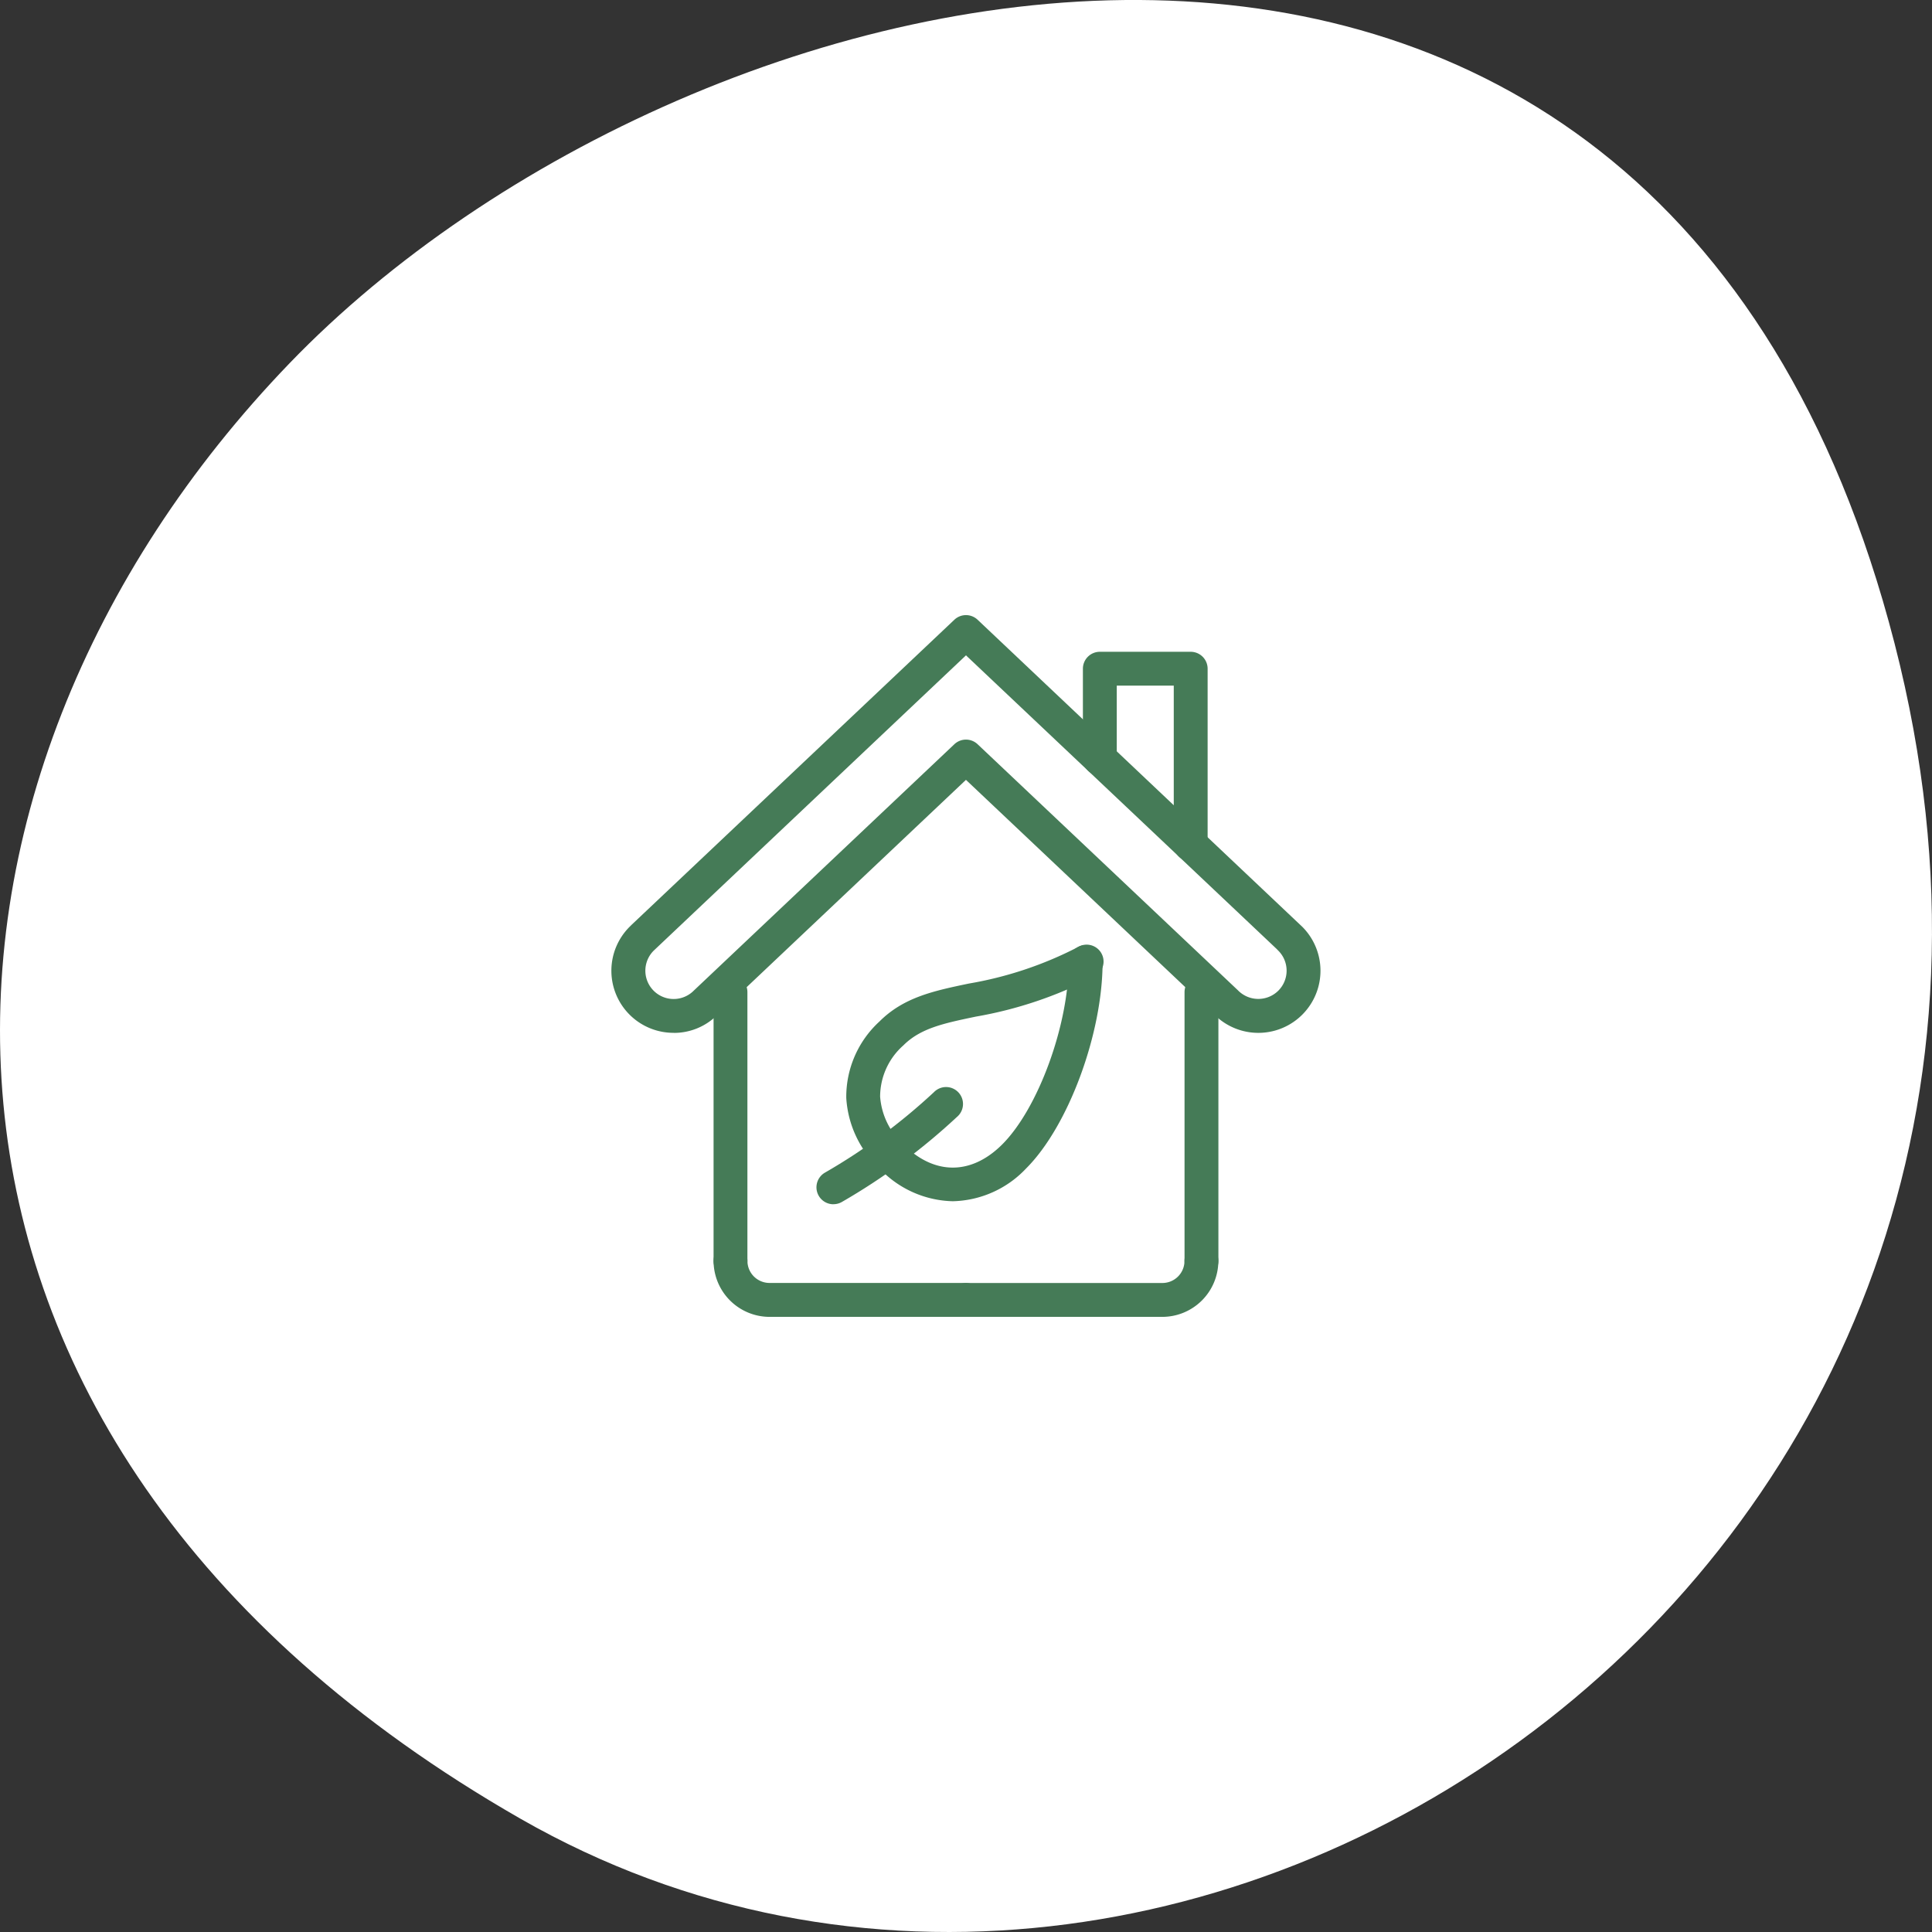
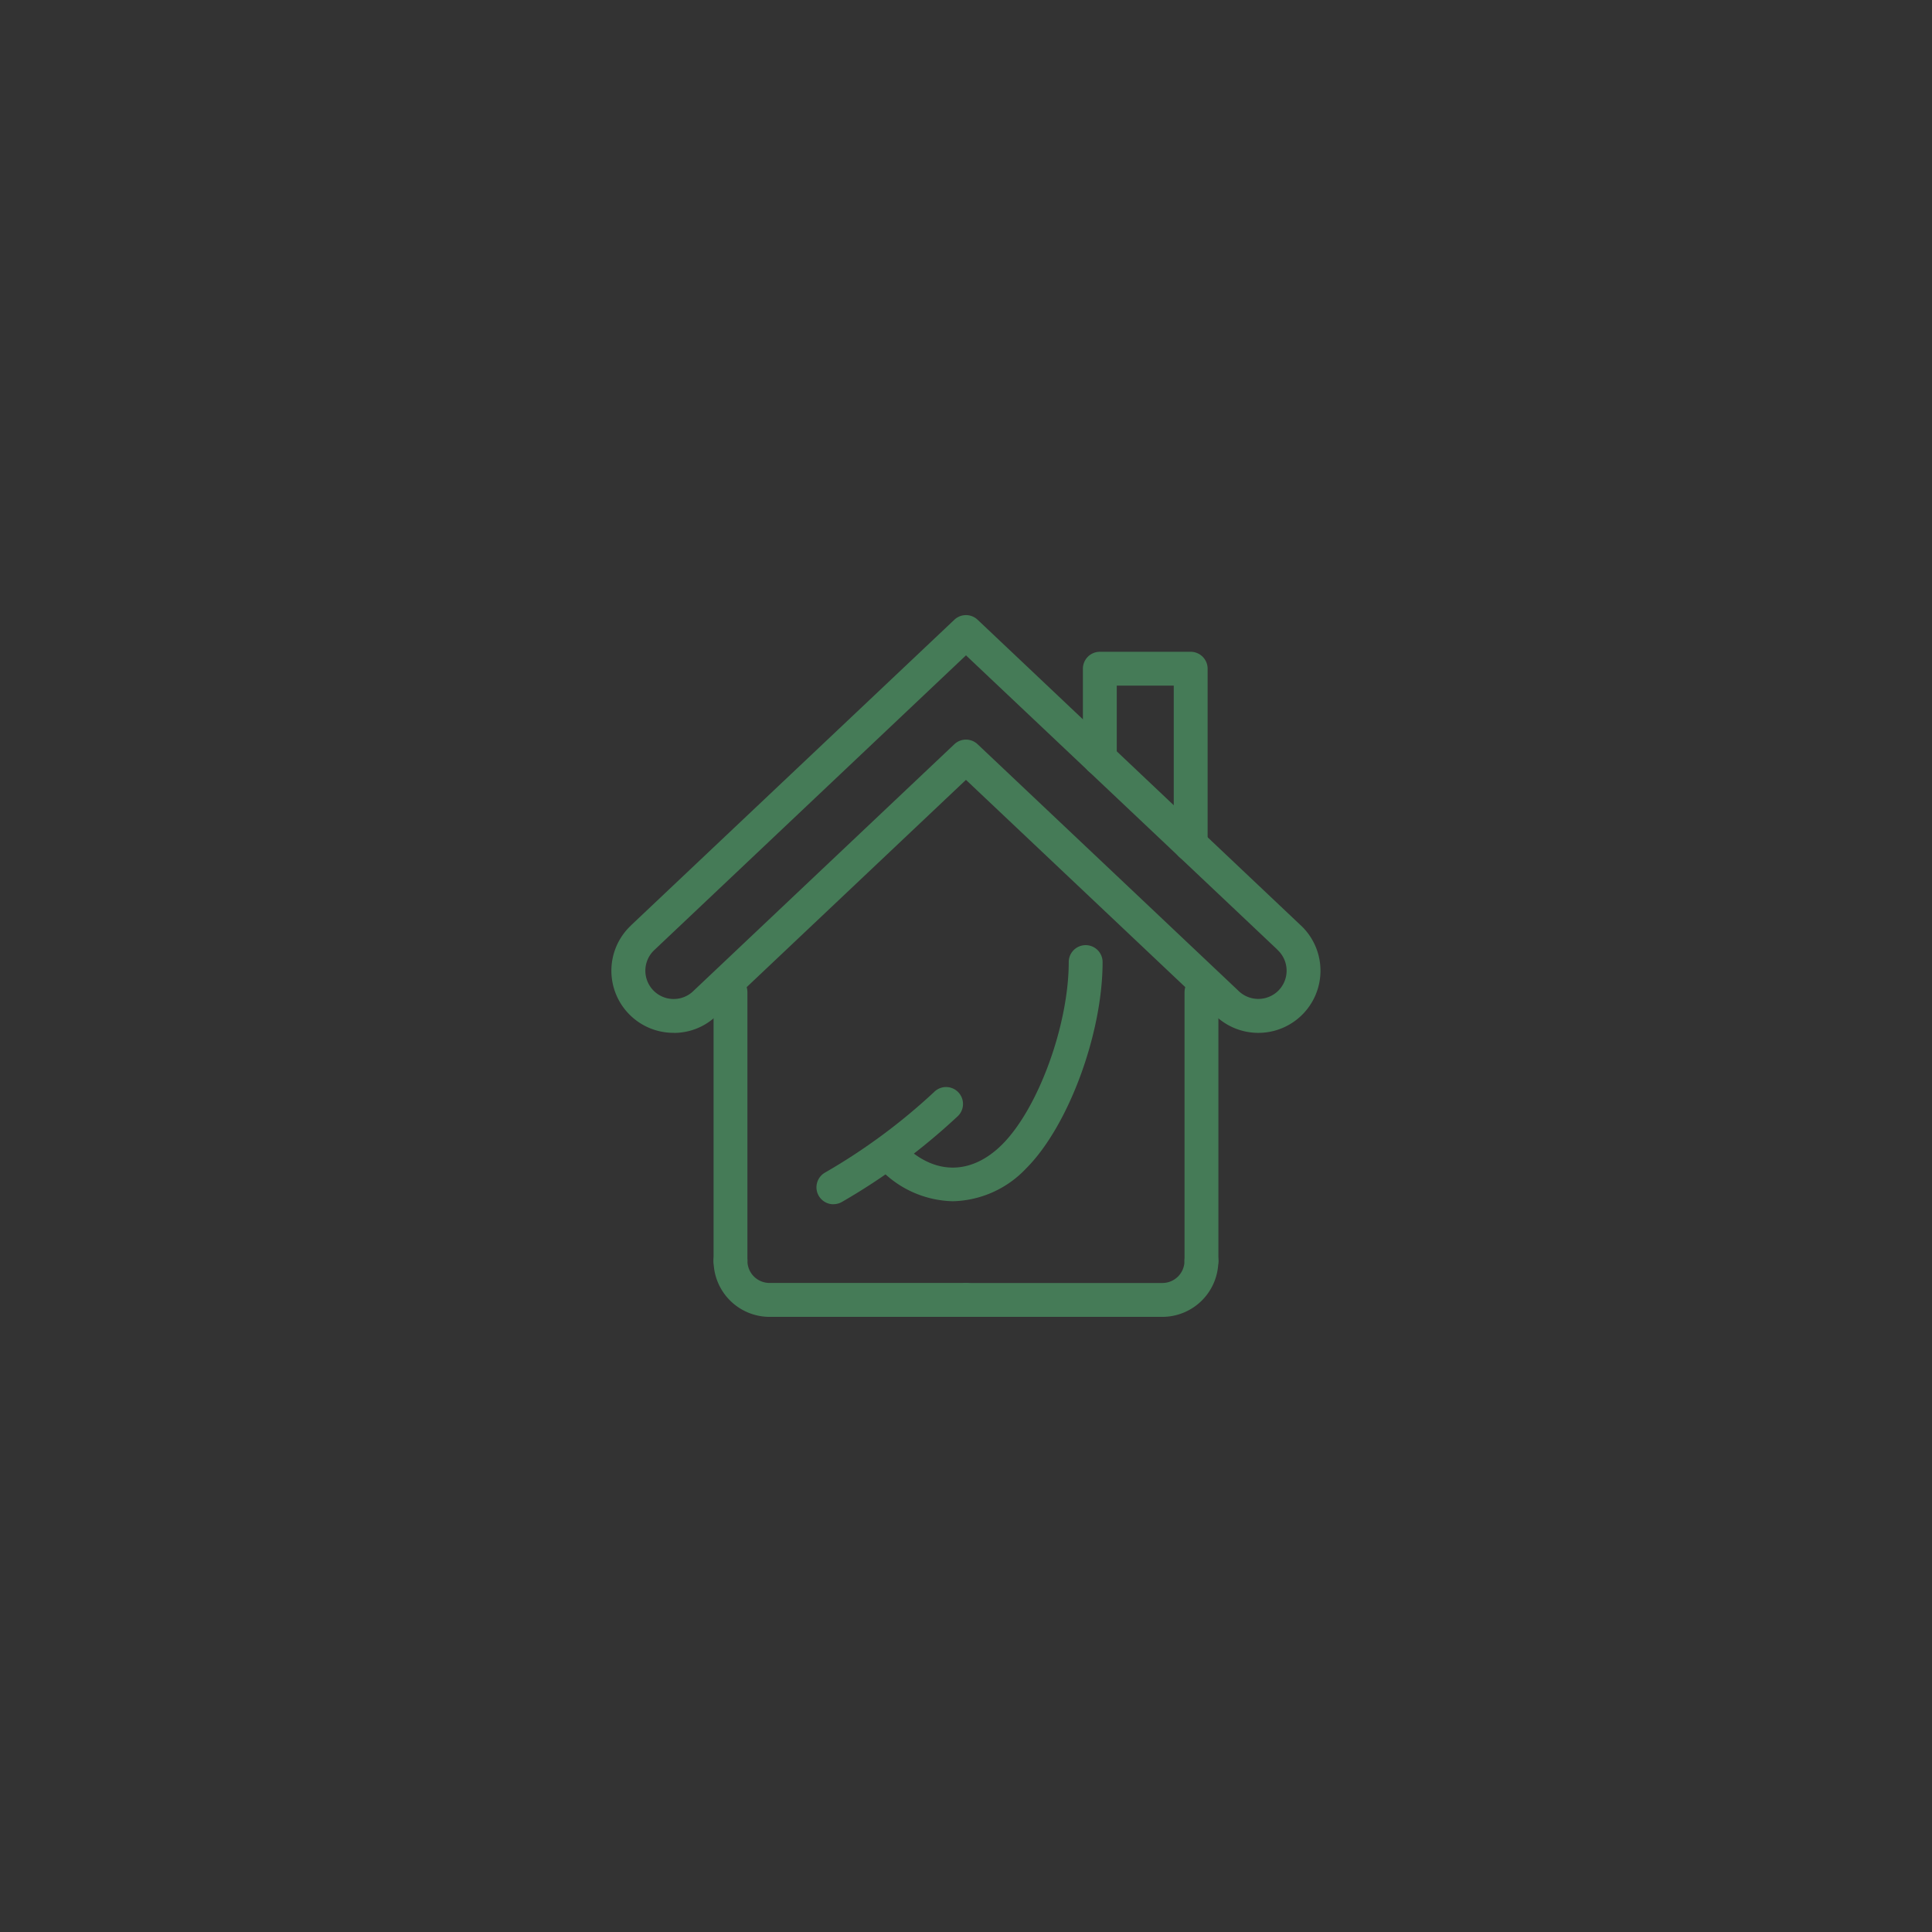
<svg xmlns="http://www.w3.org/2000/svg" width="140" height="140" viewBox="0 0 140 140">
  <rect x="0" y="0" width="140" height="140" fill="#333333" stroke="none" />
  <defs>
    <clipPath id="b">
      <path data-name="Rectangle 12611" transform="translate(379 4231)" fill="#457b57" stroke="#707070" d="M0 0h60v60H0z" />
    </clipPath>
    <clipPath id="c">
      <path data-name="Rectangle 12681" fill="#457b57" d="M0 0h51.369v50.851H0z" />
    </clipPath>
    <clipPath id="a">
      <path d="M0 0h140v140H0z" />
    </clipPath>
  </defs>
  <g data-name="Group 11307" clip-path="url(#a)">
-     <path data-name="Path 29650" d="M37.711 131.789C86.125 159.516 154.5 113.5 137.283 46.608S50.189-3.986 20.991 26.313s-31.691 77.749 16.72 105.476z" fill="#fff" />
    <g data-name="Mask Group 1152" transform="translate(-339 -4191)" clip-path="url(#b)">
      <g data-name="Group 11284">
        <g data-name="Group 11283" transform="translate(383.315 4235.574)" clip-path="url(#c)" fill="#457b57">
          <path data-name="Path 29759" d="M16.083 42.691a1.228 1.228 0 0 1-.605-2.3 43.256 43.256 0 0 0 7.88-5.819 1.227 1.227 0 1 1 1.662 1.8 45.654 45.654 0 0 1-8.333 6.155 1.22 1.22 0 0 1-.6.16" />
-           <path data-name="Path 29760" d="M20.277 40.449a1.221 1.221 0 0 1-.868-.361 7.616 7.616 0 0 1-2.4-5.1 7.4 7.4 0 0 1 2.4-5.536c1.764-1.767 3.953-2.225 6.488-2.755a27.1 27.1 0 0 0 7.879-2.631 1.226 1.226 0 1 1 1.156 2.156 29.509 29.509 0 0 1-8.535 2.872c-2.326.487-4.007.838-5.254 2.087a4.967 4.967 0 0 0-1.681 3.712 5.226 5.226 0 0 0 1.681 3.461 1.228 1.228 0 0 1-.868 2.094" />
          <path data-name="Path 29761" d="M24.728 42.472a7.523 7.523 0 0 1-5.318-2.383 1.226 1.226 0 1 1 1.733-1.735c2.245 2.24 4.924 2.241 7.168 0 2.612-2.612 4.818-8.661 4.818-13.212a1.227 1.227 0 0 1 2.454 0c0 5.191-2.484 11.9-5.536 14.948a7.527 7.527 0 0 1-5.319 2.382" />
          <path data-name="Path 29762" d="M42.748 48.022a1.227 1.227 0 0 1-1.227-1.227V27.321a1.227 1.227 0 0 1 2.454 0v19.474a1.227 1.227 0 0 1-1.227 1.227" />
          <path data-name="Path 29763" d="M8.62 48.022a1.227 1.227 0 0 1-1.227-1.227V27.321a1.226 1.226 0 1 1 2.452 0v19.474a1.227 1.227 0 0 1-1.225 1.227" />
          <path data-name="Path 29764" d="M4.51 30.269a4.5 4.5 0 0 1-3.2-7.686l.128-.128L24.841.335a1.226 1.226 0 0 1 1.685 0l23.529 22.251a4.503 4.503 0 0 1-6.373 6.364l-18-17.013L7.66 28.974a4.44 4.44 0 0 1-3.15 1.3M25.683 2.915L3.056 24.312l-.005.005a2.05 2.05 0 1 0 2.9 2.9l18.89-17.861a1.226 1.226 0 0 1 1.685 0L45.393 27.19a2.059 2.059 0 0 0 2.923.025 2.049 2.049 0 0 0 0-2.9l-.135-.138zM2.184 23.449z" />
          <path data-name="Path 29765" d="M25.685 50.851H11.45a4.063 4.063 0 0 1-4.057-4.058 1.227 1.227 0 1 1 2.454 0 1.6 1.6 0 0 0 1.6 1.6h14.238a1.228 1.228 0 0 1 0 2.455" />
          <path data-name="Path 29766" d="M39.917 50.851H25.685a1.228 1.228 0 0 1 0-2.455h14.232a1.6 1.6 0 0 0 1.6-1.6 1.227 1.227 0 1 1 2.454 0 4.063 4.063 0 0 1-4.054 4.055" />
          <path data-name="Path 29767" d="M41.967 17.847a1.227 1.227 0 0 1-1.227-1.227V5.108h-4.13v5.287a1.227 1.227 0 1 1-2.454 0v-6.51a1.228 1.228 0 0 1 1.227-1.228h6.584a1.228 1.228 0 0 1 1.227 1.228v12.736a1.227 1.227 0 0 1-1.227 1.227" />
        </g>
      </g>
    </g>
  </g>
</svg>